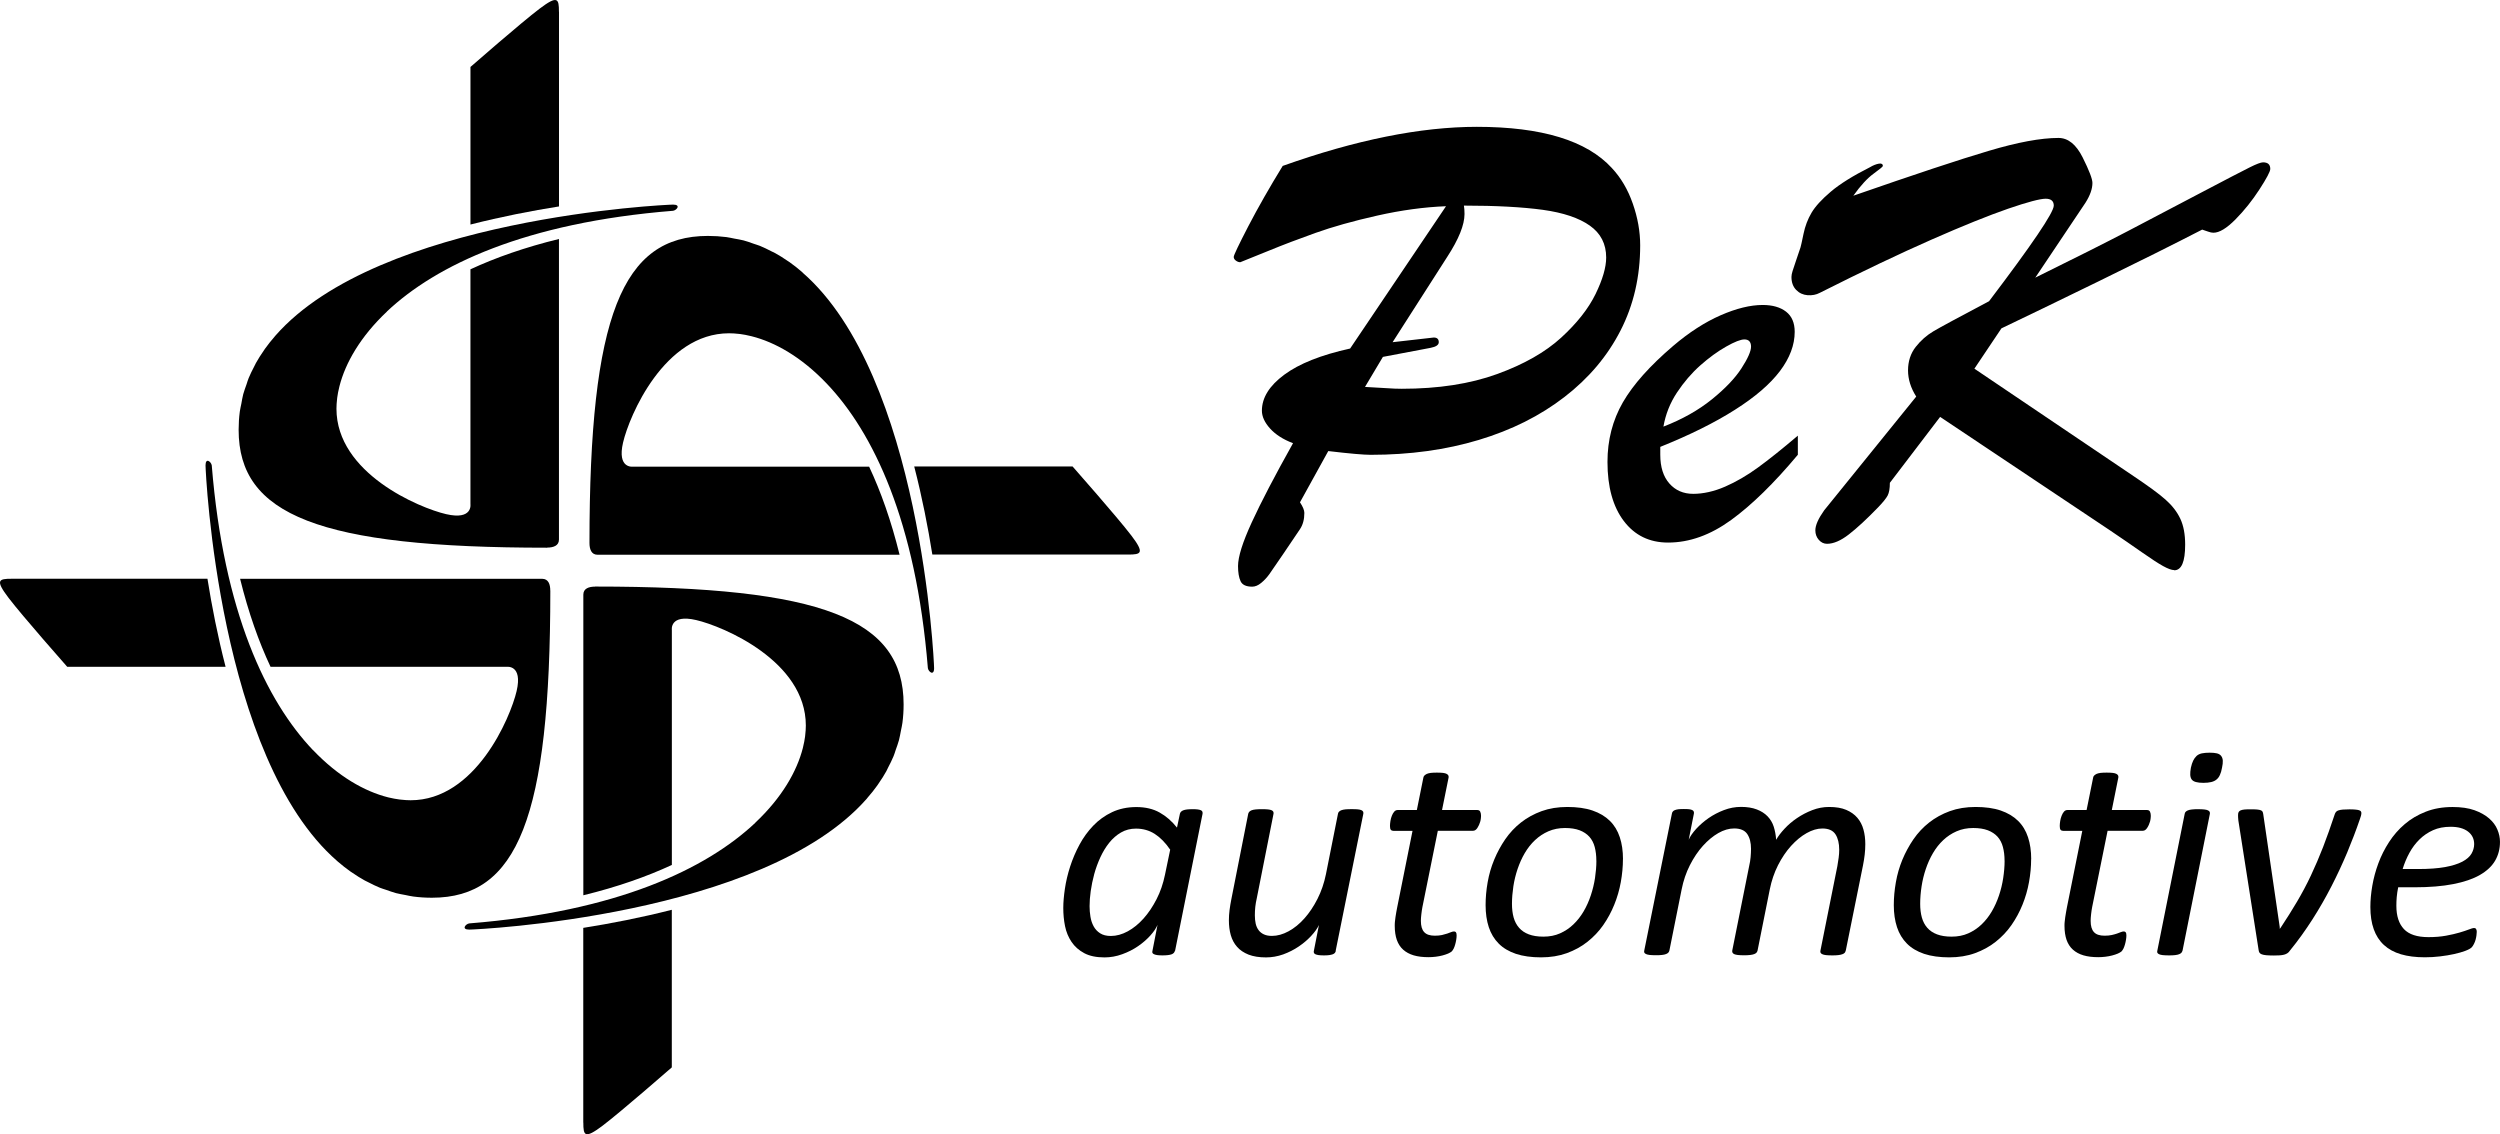
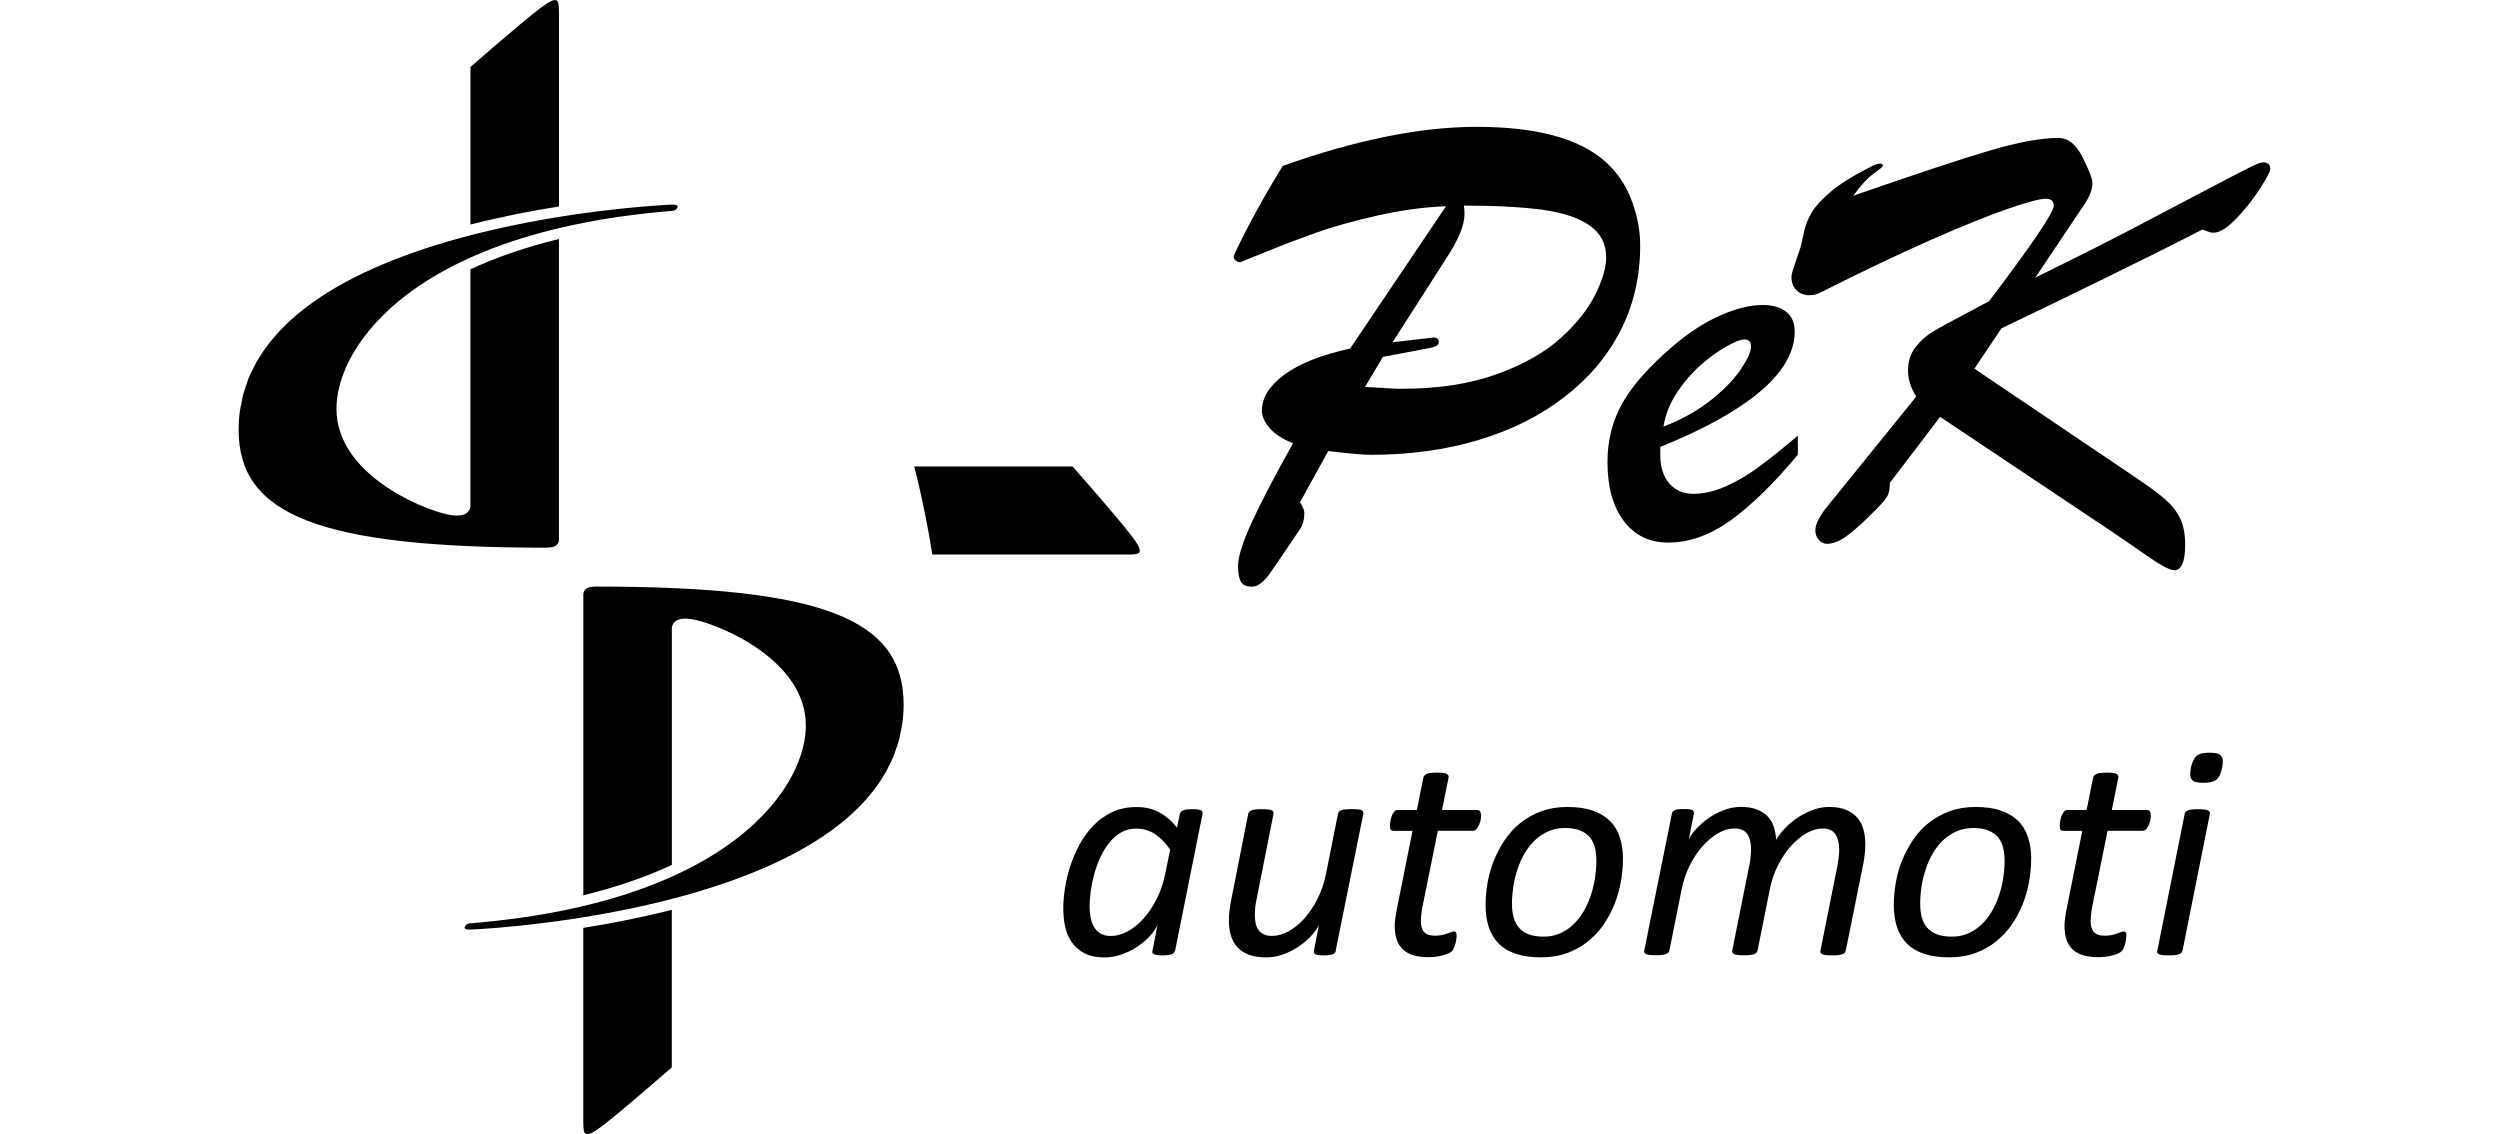
<svg xmlns="http://www.w3.org/2000/svg" width="108" height="49" viewBox="0 0 108 49" fill="none">
  <g clip-path="url(#clip0_74_224)">
    <path d="M50.757 41.071C50.74 41.145 50.691 41.198 50.611 41.227C50.531 41.256 50.4 41.273 50.216 41.273C50.129 41.273 50.056 41.268 49.998 41.261C49.94 41.254 49.894 41.239 49.86 41.225C49.824 41.21 49.799 41.191 49.787 41.167C49.775 41.143 49.775 41.111 49.787 41.071L50.005 39.954C49.947 40.094 49.845 40.248 49.695 40.414C49.545 40.581 49.368 40.735 49.164 40.875C48.961 41.015 48.733 41.131 48.481 41.222C48.229 41.314 47.974 41.36 47.715 41.36C47.364 41.36 47.07 41.3 46.84 41.177C46.61 41.054 46.426 40.892 46.29 40.689C46.154 40.487 46.06 40.26 46.009 40.007C45.958 39.754 45.934 39.493 45.934 39.226C45.934 38.98 45.958 38.702 46.004 38.391C46.05 38.08 46.125 37.762 46.229 37.438C46.334 37.115 46.467 36.799 46.632 36.493C46.796 36.187 46.995 35.912 47.23 35.668C47.463 35.425 47.734 35.23 48.042 35.085C48.35 34.94 48.699 34.865 49.092 34.865C49.484 34.865 49.819 34.945 50.097 35.102C50.376 35.258 50.626 35.475 50.846 35.753L50.972 35.155C50.989 35.085 51.04 35.034 51.125 35.003C51.21 34.971 51.338 34.957 51.515 34.957C51.602 34.957 51.678 34.959 51.736 34.967C51.794 34.974 51.842 34.986 51.879 35.003C51.915 35.02 51.937 35.041 51.944 35.068C51.951 35.094 51.956 35.123 51.951 35.152L50.764 41.071H50.757ZM50.55 36.703C50.344 36.401 50.119 36.175 49.882 36.023C49.642 35.871 49.373 35.796 49.072 35.796C48.835 35.796 48.619 35.852 48.428 35.963C48.236 36.074 48.066 36.223 47.919 36.406C47.771 36.59 47.645 36.799 47.536 37.033C47.429 37.267 47.339 37.511 47.271 37.759C47.204 38.008 47.153 38.254 47.119 38.495C47.085 38.736 47.07 38.953 47.07 39.146C47.07 39.3 47.082 39.452 47.107 39.602C47.131 39.754 47.177 39.891 47.245 40.017C47.313 40.142 47.407 40.243 47.526 40.318C47.645 40.395 47.8 40.434 47.989 40.434C48.231 40.434 48.474 40.366 48.718 40.234C48.963 40.101 49.191 39.915 49.402 39.679C49.613 39.443 49.799 39.165 49.964 38.844C50.129 38.524 50.248 38.172 50.328 37.786L50.553 36.703H50.55Z" fill="black" />
    <path d="M57.707 41.071C57.702 41.107 57.69 41.136 57.669 41.162C57.647 41.189 57.615 41.21 57.576 41.225C57.538 41.239 57.484 41.251 57.421 41.261C57.358 41.271 57.278 41.273 57.186 41.273C57.094 41.273 57.024 41.268 56.966 41.261C56.905 41.251 56.859 41.239 56.828 41.225C56.794 41.21 56.772 41.189 56.762 41.162C56.752 41.136 56.75 41.104 56.76 41.071L56.978 39.961C56.907 40.111 56.796 40.267 56.643 40.431C56.491 40.595 56.314 40.747 56.108 40.887C55.902 41.027 55.679 41.14 55.434 41.23C55.189 41.316 54.942 41.36 54.692 41.36C54.394 41.36 54.142 41.319 53.936 41.239C53.733 41.157 53.565 41.046 53.442 40.904C53.316 40.762 53.226 40.593 53.17 40.398C53.114 40.202 53.088 39.99 53.088 39.756C53.088 39.611 53.098 39.464 53.117 39.312C53.136 39.16 53.163 39.008 53.192 38.857L53.924 35.152C53.934 35.121 53.948 35.092 53.97 35.068C53.992 35.044 54.026 35.02 54.072 35.003C54.118 34.986 54.178 34.974 54.249 34.967C54.322 34.959 54.411 34.957 54.515 34.957C54.62 34.957 54.707 34.959 54.777 34.967C54.845 34.974 54.898 34.986 54.935 35.003C54.971 35.02 54.995 35.041 55.007 35.068C55.017 35.094 55.022 35.123 55.017 35.152L54.29 38.818C54.263 38.931 54.244 39.05 54.229 39.172C54.215 39.295 54.21 39.421 54.21 39.546C54.21 39.672 54.222 39.797 54.246 39.903C54.271 40.009 54.312 40.103 54.372 40.183C54.431 40.263 54.508 40.323 54.603 40.366C54.697 40.41 54.813 40.431 54.949 40.431C55.182 40.431 55.422 40.364 55.667 40.231C55.911 40.099 56.139 39.913 56.35 39.676C56.561 39.44 56.75 39.158 56.915 38.833C57.08 38.507 57.203 38.15 57.281 37.764L57.802 35.15C57.807 35.118 57.821 35.09 57.845 35.066C57.87 35.039 57.904 35.017 57.952 35C57.998 34.983 58.059 34.971 58.129 34.964C58.202 34.957 58.291 34.955 58.396 34.955C58.5 34.955 58.587 34.957 58.657 34.964C58.725 34.971 58.779 34.983 58.815 35C58.851 35.017 58.875 35.039 58.888 35.066C58.897 35.092 58.902 35.121 58.897 35.15L57.702 41.068L57.707 41.071Z" fill="black" />
    <path d="M63.98 35.225C63.98 35.263 63.98 35.307 63.973 35.352C63.968 35.398 63.961 35.447 63.946 35.495C63.932 35.543 63.915 35.591 63.893 35.639C63.871 35.688 63.847 35.731 63.823 35.767C63.799 35.803 63.772 35.835 63.74 35.856C63.709 35.878 63.675 35.89 63.634 35.89H62.114L61.448 39.187C61.431 39.279 61.414 39.382 61.402 39.496C61.389 39.609 61.382 39.703 61.382 39.778C61.382 40.002 61.428 40.164 61.525 40.267C61.62 40.371 61.773 40.422 61.983 40.422C62.102 40.422 62.206 40.412 62.294 40.393C62.381 40.373 62.458 40.352 62.521 40.33C62.584 40.308 62.642 40.287 62.689 40.267C62.737 40.248 62.778 40.239 62.815 40.239C62.851 40.239 62.878 40.251 62.897 40.275C62.916 40.299 62.926 40.345 62.926 40.41C62.926 40.468 62.921 40.53 62.909 40.598C62.897 40.665 62.885 40.733 62.865 40.798C62.846 40.863 62.827 40.923 62.8 40.976C62.773 41.029 62.744 41.071 62.715 41.102C62.679 41.133 62.628 41.162 62.558 41.194C62.487 41.225 62.405 41.251 62.313 41.276C62.221 41.3 62.121 41.319 62.02 41.331C61.918 41.343 61.814 41.35 61.712 41.35C61.465 41.35 61.251 41.324 61.072 41.271C60.893 41.218 60.74 41.136 60.616 41.025C60.493 40.914 60.403 40.774 60.343 40.605C60.284 40.436 60.253 40.234 60.253 39.997C60.253 39.944 60.253 39.886 60.26 39.824C60.265 39.761 60.272 39.693 60.284 39.623C60.294 39.554 60.306 39.484 60.318 39.414C60.33 39.344 60.343 39.279 60.355 39.216L61.021 35.893H60.197C60.149 35.893 60.112 35.878 60.086 35.849C60.059 35.82 60.047 35.765 60.047 35.683C60.047 35.623 60.054 35.55 60.066 35.471C60.078 35.391 60.1 35.314 60.127 35.244C60.154 35.174 60.187 35.114 60.229 35.066C60.27 35.017 60.321 34.993 60.377 34.993H61.208L61.491 33.587C61.496 33.556 61.511 33.527 61.535 33.503C61.559 33.479 61.593 33.455 61.637 33.433C61.68 33.413 61.739 33.399 61.811 33.389C61.884 33.38 61.974 33.377 62.078 33.377C62.182 33.377 62.269 33.382 62.34 33.389C62.41 33.397 62.461 33.413 62.497 33.433C62.533 33.452 62.558 33.476 62.57 33.503C62.58 33.529 62.584 33.558 62.58 33.587L62.296 34.993H63.816C63.881 34.993 63.925 35.017 63.946 35.066C63.968 35.114 63.98 35.169 63.98 35.23V35.225Z" fill="black" />
    <path d="M70.111 37.115C70.111 37.438 70.079 37.769 70.019 38.107C69.958 38.444 69.864 38.77 69.737 39.081C69.611 39.394 69.451 39.689 69.26 39.964C69.069 40.239 68.838 40.48 68.576 40.687C68.315 40.894 68.017 41.056 67.685 41.177C67.353 41.297 66.982 41.358 66.572 41.358C66.163 41.358 65.787 41.307 65.487 41.206C65.186 41.104 64.936 40.957 64.745 40.764C64.553 40.571 64.408 40.335 64.316 40.055C64.224 39.775 64.178 39.457 64.178 39.103C64.178 38.779 64.207 38.449 64.267 38.111C64.326 37.774 64.42 37.451 64.549 37.139C64.677 36.828 64.837 36.534 65.026 36.257C65.218 35.98 65.445 35.736 65.707 35.531C65.969 35.326 66.267 35.162 66.599 35.041C66.931 34.921 67.302 34.861 67.711 34.861C68.121 34.861 68.497 34.911 68.797 35.015C69.098 35.118 69.347 35.266 69.544 35.459C69.74 35.651 69.883 35.888 69.975 36.168C70.067 36.447 70.113 36.763 70.113 37.113L70.111 37.115ZM68.962 37.183C68.962 36.963 68.938 36.766 68.892 36.592C68.846 36.416 68.768 36.269 68.661 36.148C68.552 36.028 68.412 35.934 68.24 35.868C68.065 35.803 67.857 35.77 67.609 35.77C67.345 35.77 67.105 35.818 66.89 35.912C66.674 36.006 66.483 36.134 66.313 36.293C66.143 36.452 65.995 36.64 65.869 36.855C65.743 37.07 65.642 37.299 65.559 37.542C65.477 37.786 65.416 38.034 65.377 38.292C65.339 38.548 65.317 38.799 65.317 39.045C65.317 39.264 65.341 39.462 65.389 39.636C65.438 39.809 65.516 39.959 65.625 40.082C65.731 40.205 65.872 40.299 66.044 40.364C66.216 40.429 66.424 40.463 66.672 40.463C66.941 40.463 67.181 40.417 67.394 40.321C67.607 40.226 67.799 40.099 67.968 39.937C68.138 39.775 68.286 39.587 68.412 39.373C68.538 39.158 68.64 38.929 68.722 38.683C68.804 38.437 68.865 38.189 68.904 37.933C68.942 37.677 68.964 37.429 68.964 37.183H68.962Z" fill="black" />
    <path d="M79.731 41.071C79.726 41.107 79.714 41.136 79.692 41.16C79.67 41.184 79.636 41.206 79.59 41.222C79.544 41.239 79.483 41.254 79.411 41.261C79.338 41.271 79.248 41.273 79.144 41.273C79.04 41.273 78.953 41.268 78.882 41.261C78.812 41.254 78.761 41.239 78.725 41.222C78.689 41.206 78.662 41.184 78.65 41.16C78.638 41.136 78.635 41.107 78.642 41.071L79.374 37.417C79.396 37.289 79.416 37.169 79.43 37.055C79.445 36.942 79.454 36.828 79.454 36.713C79.454 36.433 79.401 36.209 79.292 36.042C79.183 35.876 78.996 35.791 78.727 35.791C78.507 35.791 78.279 35.859 78.044 35.992C77.809 36.124 77.586 36.31 77.373 36.544C77.162 36.778 76.975 37.055 76.81 37.378C76.648 37.699 76.529 38.049 76.454 38.425L75.926 41.066C75.916 41.102 75.901 41.131 75.88 41.155C75.858 41.179 75.824 41.201 75.778 41.218C75.732 41.234 75.671 41.249 75.601 41.256C75.528 41.266 75.439 41.268 75.334 41.268C75.23 41.268 75.143 41.264 75.073 41.256C75.005 41.247 74.951 41.234 74.917 41.218C74.883 41.201 74.857 41.179 74.845 41.155C74.833 41.131 74.828 41.102 74.833 41.066L75.564 37.412C75.596 37.282 75.615 37.152 75.627 37.024C75.637 36.896 75.644 36.778 75.644 36.669C75.644 36.402 75.589 36.189 75.48 36.028C75.371 35.869 75.182 35.789 74.917 35.789C74.692 35.789 74.464 35.856 74.231 35.989C73.999 36.122 73.776 36.307 73.565 36.541C73.354 36.775 73.168 37.053 73.003 37.376C72.84 37.697 72.722 38.046 72.647 38.422L72.118 41.063C72.109 41.099 72.094 41.128 72.072 41.153C72.05 41.177 72.016 41.198 71.973 41.215C71.929 41.232 71.871 41.247 71.798 41.254C71.725 41.263 71.636 41.266 71.532 41.266C71.427 41.266 71.333 41.261 71.265 41.254C71.197 41.247 71.144 41.232 71.108 41.215C71.071 41.198 71.047 41.177 71.035 41.153C71.023 41.128 71.023 41.099 71.032 41.063L72.227 35.145C72.232 35.114 72.244 35.085 72.264 35.061C72.283 35.034 72.314 35.012 72.356 34.996C72.397 34.979 72.45 34.967 72.513 34.959C72.576 34.952 72.654 34.95 72.741 34.95C72.833 34.95 72.908 34.952 72.969 34.959C73.029 34.967 73.076 34.979 73.107 34.996C73.141 35.012 73.16 35.034 73.17 35.061C73.18 35.087 73.182 35.116 73.177 35.145L72.952 36.276C73.017 36.127 73.126 35.97 73.279 35.803C73.432 35.637 73.609 35.483 73.81 35.343C74.013 35.203 74.234 35.087 74.474 34.996C74.714 34.904 74.959 34.858 75.211 34.858C75.475 34.858 75.7 34.894 75.892 34.967C76.081 35.039 76.236 35.138 76.357 35.263C76.478 35.389 76.568 35.536 76.624 35.709C76.679 35.883 76.716 36.071 76.73 36.279C76.817 36.124 76.939 35.965 77.094 35.799C77.249 35.632 77.426 35.48 77.629 35.343C77.833 35.205 78.051 35.09 78.289 34.998C78.526 34.906 78.769 34.861 79.016 34.861C79.311 34.861 79.556 34.901 79.755 34.986C79.954 35.07 80.114 35.184 80.237 35.328C80.361 35.473 80.448 35.642 80.501 35.835C80.555 36.028 80.581 36.238 80.581 36.467C80.581 36.621 80.572 36.77 80.555 36.92C80.538 37.07 80.513 37.221 80.482 37.381L79.736 41.073L79.731 41.071Z" fill="black" />
    <path d="M87.745 37.115C87.745 37.438 87.714 37.769 87.653 38.107C87.593 38.444 87.498 38.77 87.372 39.081C87.246 39.394 87.086 39.689 86.895 39.964C86.703 40.239 86.473 40.48 86.211 40.687C85.95 40.894 85.651 41.056 85.319 41.177C84.987 41.297 84.617 41.358 84.207 41.358C83.797 41.358 83.422 41.307 83.121 41.206C82.821 41.104 82.571 40.957 82.38 40.764C82.188 40.571 82.043 40.335 81.951 40.055C81.859 39.775 81.812 39.457 81.812 39.103C81.812 38.779 81.842 38.449 81.902 38.111C81.96 37.774 82.055 37.451 82.183 37.139C82.312 36.828 82.472 36.534 82.661 36.257C82.852 35.98 83.08 35.736 83.342 35.531C83.603 35.326 83.902 35.162 84.234 35.041C84.566 34.921 84.936 34.861 85.346 34.861C85.756 34.861 86.131 34.911 86.432 35.015C86.732 35.118 86.982 35.266 87.178 35.459C87.375 35.651 87.518 35.888 87.61 36.168C87.702 36.447 87.748 36.763 87.748 37.113L87.745 37.115ZM86.597 37.183C86.597 36.963 86.572 36.766 86.526 36.592C86.48 36.416 86.403 36.269 86.296 36.148C86.187 36.028 86.046 35.934 85.874 35.868C85.7 35.803 85.492 35.77 85.244 35.77C84.98 35.77 84.74 35.818 84.525 35.912C84.309 36.006 84.117 36.134 83.948 36.293C83.778 36.452 83.63 36.64 83.504 36.855C83.378 37.07 83.276 37.299 83.194 37.542C83.112 37.786 83.051 38.034 83.012 38.292C82.973 38.548 82.952 38.799 82.952 39.045C82.952 39.264 82.976 39.462 83.024 39.636C83.073 39.809 83.15 39.959 83.259 40.082C83.366 40.205 83.507 40.299 83.679 40.364C83.851 40.429 84.059 40.463 84.306 40.463C84.575 40.463 84.815 40.417 85.029 40.321C85.242 40.226 85.433 40.099 85.603 39.937C85.773 39.775 85.921 39.587 86.046 39.373C86.172 39.158 86.274 38.929 86.357 38.683C86.439 38.437 86.5 38.189 86.538 37.933C86.577 37.677 86.599 37.429 86.599 37.183H86.597Z" fill="black" />
    <path d="M92.914 35.225C92.914 35.263 92.914 35.307 92.907 35.352C92.902 35.398 92.895 35.447 92.88 35.495C92.865 35.543 92.849 35.591 92.827 35.639C92.805 35.688 92.781 35.731 92.756 35.767C92.732 35.803 92.706 35.835 92.674 35.856C92.642 35.878 92.609 35.89 92.567 35.89H91.048L90.381 39.187C90.364 39.279 90.347 39.382 90.335 39.496C90.323 39.609 90.316 39.703 90.316 39.778C90.316 40.002 90.362 40.164 90.459 40.267C90.553 40.371 90.706 40.422 90.917 40.422C91.036 40.422 91.14 40.412 91.227 40.393C91.314 40.373 91.392 40.352 91.455 40.33C91.518 40.308 91.576 40.287 91.622 40.267C91.671 40.248 91.712 40.239 91.748 40.239C91.785 40.239 91.811 40.251 91.831 40.275C91.85 40.299 91.86 40.345 91.86 40.41C91.86 40.468 91.855 40.53 91.843 40.598C91.831 40.665 91.819 40.733 91.799 40.798C91.78 40.863 91.76 40.923 91.734 40.976C91.707 41.029 91.678 41.071 91.649 41.102C91.612 41.133 91.562 41.162 91.491 41.194C91.421 41.225 91.339 41.251 91.246 41.276C91.154 41.3 91.055 41.319 90.953 41.331C90.852 41.343 90.747 41.35 90.645 41.35C90.398 41.35 90.185 41.324 90.006 41.271C89.826 41.218 89.674 41.136 89.55 41.025C89.426 40.914 89.337 40.774 89.276 40.605C89.218 40.436 89.186 40.234 89.186 39.997C89.186 39.944 89.186 39.886 89.194 39.824C89.199 39.761 89.206 39.693 89.218 39.623C89.228 39.554 89.24 39.484 89.252 39.414C89.264 39.344 89.276 39.279 89.288 39.216L89.955 35.893H89.131C89.082 35.893 89.046 35.878 89.019 35.849C88.993 35.82 88.981 35.765 88.981 35.683C88.981 35.623 88.988 35.55 89 35.471C89.012 35.391 89.034 35.314 89.061 35.244C89.087 35.174 89.121 35.114 89.162 35.066C89.203 35.017 89.254 34.993 89.31 34.993H90.141L90.425 33.587C90.43 33.556 90.444 33.527 90.469 33.503C90.493 33.479 90.527 33.455 90.57 33.433C90.614 33.413 90.672 33.399 90.745 33.389C90.817 33.38 90.907 33.377 91.011 33.377C91.116 33.377 91.203 33.382 91.273 33.389C91.344 33.397 91.394 33.413 91.431 33.433C91.467 33.452 91.491 33.476 91.503 33.503C91.513 33.529 91.518 33.558 91.513 33.587L91.23 34.993H92.749C92.815 34.993 92.858 35.017 92.88 35.066C92.902 35.114 92.914 35.169 92.914 35.23V35.225Z" fill="black" />
    <path d="M94.282 41.071C94.272 41.107 94.258 41.136 94.236 41.16C94.214 41.184 94.18 41.206 94.137 41.222C94.093 41.239 94.035 41.254 93.962 41.261C93.89 41.271 93.8 41.273 93.696 41.273C93.591 41.273 93.497 41.268 93.429 41.261C93.361 41.254 93.308 41.239 93.272 41.222C93.235 41.206 93.211 41.184 93.199 41.16C93.187 41.136 93.187 41.107 93.196 41.071L94.379 35.157C94.384 35.126 94.396 35.097 94.418 35.073C94.44 35.049 94.474 35.025 94.517 35.008C94.561 34.991 94.619 34.976 94.692 34.969C94.764 34.959 94.857 34.957 94.966 34.957C95.075 34.957 95.157 34.962 95.227 34.969C95.298 34.976 95.349 34.991 95.385 35.008C95.421 35.025 95.445 35.046 95.458 35.073C95.467 35.099 95.472 35.128 95.467 35.157L94.285 41.071H94.282ZM95.991 33.167C95.969 33.291 95.94 33.394 95.901 33.476C95.865 33.561 95.814 33.626 95.753 33.676C95.693 33.727 95.615 33.763 95.523 33.785C95.431 33.807 95.32 33.819 95.186 33.819C95.053 33.819 94.954 33.807 94.869 33.785C94.784 33.763 94.723 33.727 94.684 33.676C94.646 33.626 94.624 33.558 94.619 33.476C94.614 33.394 94.624 33.291 94.646 33.167C94.672 33.044 94.706 32.943 94.745 32.861C94.784 32.779 94.835 32.712 94.893 32.656C94.954 32.601 95.029 32.565 95.121 32.545C95.213 32.526 95.324 32.516 95.458 32.516C95.591 32.516 95.69 32.526 95.77 32.545C95.853 32.565 95.913 32.603 95.954 32.656C95.996 32.712 96.02 32.779 96.025 32.861C96.03 32.943 96.017 33.044 95.991 33.167Z" fill="black" />
-     <path d="M102.013 35.106C102.013 35.15 102.006 35.196 101.994 35.242C101.982 35.287 101.965 35.336 101.948 35.384C101.785 35.861 101.601 36.344 101.397 36.833C101.191 37.32 100.966 37.807 100.716 38.292C100.467 38.777 100.195 39.252 99.897 39.718C99.599 40.183 99.277 40.634 98.923 41.068C98.891 41.116 98.858 41.153 98.816 41.179C98.775 41.206 98.729 41.227 98.673 41.242C98.618 41.256 98.555 41.266 98.484 41.271C98.414 41.276 98.329 41.278 98.232 41.278C98.097 41.278 97.985 41.273 97.903 41.266C97.82 41.259 97.755 41.244 97.709 41.227C97.663 41.21 97.629 41.186 97.609 41.155C97.59 41.124 97.578 41.087 97.573 41.044L96.696 35.439C96.691 35.391 96.688 35.348 96.686 35.312C96.684 35.275 96.684 35.239 96.684 35.21C96.684 35.152 96.693 35.109 96.71 35.08C96.727 35.051 96.756 35.025 96.795 35.008C96.834 34.991 96.89 34.979 96.957 34.971C97.025 34.964 97.117 34.962 97.231 34.962C97.345 34.962 97.437 34.964 97.508 34.971C97.578 34.979 97.631 34.988 97.67 35.005C97.706 35.02 97.733 35.041 97.745 35.07C97.757 35.099 97.767 35.133 97.772 35.172L98.484 40.046V40.125L98.518 40.087C98.778 39.696 99.015 39.32 99.231 38.953C99.447 38.587 99.648 38.21 99.832 37.82C100.016 37.429 100.191 37.021 100.358 36.592C100.523 36.163 100.692 35.69 100.862 35.174C100.874 35.135 100.893 35.102 100.918 35.073C100.942 35.044 100.976 35.022 101.024 35.008C101.07 34.993 101.131 34.981 101.208 34.974C101.286 34.967 101.381 34.964 101.494 34.964C101.601 34.964 101.686 34.967 101.751 34.974C101.817 34.981 101.87 34.988 101.906 35C101.943 35.012 101.969 35.027 101.986 35.046C102.001 35.066 102.011 35.09 102.011 35.116L102.013 35.106Z" fill="black" />
-     <path d="M107.999 36.368C107.999 36.669 107.929 36.942 107.788 37.183C107.647 37.424 107.427 37.629 107.129 37.8C106.831 37.971 106.448 38.102 105.98 38.193C105.512 38.285 104.955 38.331 104.303 38.331H103.602C103.571 38.476 103.552 38.615 103.539 38.751C103.527 38.886 103.523 39.013 103.523 39.132C103.523 39.571 103.632 39.906 103.85 40.137C104.068 40.369 104.422 40.484 104.909 40.484C105.19 40.484 105.444 40.463 105.667 40.422C105.893 40.381 106.087 40.335 106.251 40.287C106.416 40.239 106.552 40.193 106.659 40.152C106.765 40.111 106.838 40.089 106.877 40.089C106.916 40.089 106.947 40.103 106.966 40.132C106.986 40.161 106.996 40.202 106.996 40.253C106.996 40.296 106.991 40.349 106.983 40.41C106.976 40.47 106.962 40.533 106.945 40.598C106.928 40.663 106.903 40.721 106.874 40.779C106.845 40.837 106.814 40.885 106.78 40.923C106.727 40.977 106.634 41.027 106.499 41.078C106.365 41.128 106.205 41.174 106.019 41.215C105.835 41.256 105.631 41.29 105.41 41.316C105.19 41.343 104.969 41.355 104.751 41.355C104.359 41.355 104.017 41.312 103.721 41.225C103.426 41.138 103.181 41.003 102.984 40.822C102.788 40.641 102.643 40.414 102.546 40.142C102.449 39.87 102.4 39.551 102.4 39.182C102.4 38.898 102.427 38.591 102.483 38.266C102.539 37.94 102.626 37.617 102.745 37.296C102.863 36.975 103.018 36.669 103.207 36.377C103.396 36.086 103.622 35.825 103.884 35.603C104.145 35.379 104.448 35.2 104.792 35.066C105.137 34.93 105.522 34.863 105.953 34.863C106.324 34.863 106.637 34.909 106.894 35C107.151 35.092 107.361 35.21 107.529 35.355C107.694 35.5 107.815 35.661 107.887 35.837C107.963 36.016 107.999 36.192 107.999 36.365V36.368ZM106.884 36.467C106.884 36.242 106.797 36.062 106.62 35.924C106.443 35.787 106.193 35.717 105.866 35.717C105.58 35.717 105.328 35.765 105.108 35.864C104.887 35.963 104.693 36.095 104.523 36.262C104.354 36.428 104.208 36.621 104.087 36.843C103.966 37.065 103.869 37.296 103.794 37.542H104.468C104.931 37.542 105.316 37.513 105.626 37.458C105.936 37.4 106.186 37.323 106.373 37.224C106.559 37.125 106.693 37.009 106.768 36.879C106.843 36.749 106.884 36.609 106.884 36.464V36.467Z" fill="black" />
    <path d="M58.328 15.053L62.468 8.909C61.527 8.945 60.536 9.08 59.496 9.314C58.457 9.548 57.565 9.799 56.823 10.064C56.082 10.329 55.417 10.582 54.836 10.821C54.252 11.06 53.835 11.229 53.58 11.328C53.517 11.328 53.454 11.306 53.391 11.26C53.328 11.214 53.297 11.161 53.297 11.098C53.297 11.026 53.508 10.585 53.927 9.774C54.349 8.964 54.843 8.096 55.413 7.167C58.578 6.041 61.375 5.479 63.798 5.479C66.602 5.479 68.549 6.073 69.634 7.261C70.022 7.676 70.325 8.188 70.536 8.795C70.749 9.403 70.856 10.004 70.856 10.599C70.856 11.95 70.572 13.177 70.007 14.279C69.443 15.382 68.636 16.339 67.586 17.149C66.537 17.96 65.301 18.579 63.881 19.006C62.461 19.433 60.904 19.648 59.213 19.648C58.915 19.648 58.304 19.595 57.381 19.486L56.159 21.7C56.285 21.888 56.348 22.043 56.348 22.158C56.348 22.438 56.285 22.672 56.159 22.86C55.977 23.13 55.737 23.485 55.439 23.926C55.141 24.367 54.94 24.659 54.836 24.804C54.732 24.948 54.615 25.074 54.482 25.183C54.351 25.291 54.223 25.344 54.094 25.344C53.833 25.344 53.665 25.265 53.593 25.108C53.52 24.951 53.483 24.732 53.483 24.452C53.483 24.056 53.68 23.427 54.075 22.568C54.468 21.71 55.064 20.567 55.859 19.146C55.432 18.985 55.102 18.772 54.867 18.512C54.632 18.251 54.514 17.993 54.514 17.742C54.514 17.185 54.833 16.667 55.478 16.189C56.12 15.712 57.07 15.333 58.328 15.056V15.053ZM59.741 15.418L58.968 16.715C59.312 16.734 59.618 16.751 59.884 16.768C60.151 16.788 60.374 16.795 60.556 16.795C62.138 16.795 63.512 16.582 64.673 16.16C65.837 15.738 66.757 15.213 67.441 14.588C68.124 13.963 68.619 13.334 68.927 12.705C69.234 12.075 69.387 11.547 69.387 11.125C69.387 10.539 69.152 10.081 68.682 9.748C68.212 9.415 67.535 9.188 66.653 9.065C65.771 8.945 64.634 8.882 63.241 8.882C63.258 8.981 63.267 9.104 63.267 9.246C63.267 9.714 63.018 10.332 62.521 11.096L60.16 14.783L61.937 14.581C62.082 14.581 62.155 14.648 62.155 14.783C62.155 14.902 62.036 14.981 61.801 15.027L59.739 15.418H59.741Z" fill="black" />
    <path d="M71.724 19.308V19.645C71.724 20.176 71.855 20.591 72.117 20.887C72.378 21.184 72.722 21.334 73.149 21.334C73.576 21.334 74.051 21.23 74.526 21.022C75.001 20.815 75.473 20.54 75.943 20.198C76.414 19.855 76.988 19.397 77.667 18.82V19.645C76.644 20.87 75.684 21.809 74.79 22.46C73.893 23.113 72.984 23.439 72.061 23.439C71.256 23.439 70.619 23.128 70.149 22.508C69.678 21.886 69.443 21.037 69.443 19.956C69.443 19.011 69.664 18.155 70.107 17.383C70.551 16.614 71.276 15.801 72.279 14.945C72.967 14.359 73.651 13.918 74.329 13.621C75.008 13.324 75.614 13.175 76.147 13.175C76.571 13.175 76.908 13.271 77.158 13.464C77.407 13.657 77.531 13.949 77.531 14.335C77.531 14.902 77.318 15.466 76.894 16.03C76.469 16.592 75.82 17.152 74.947 17.704C74.075 18.259 72.999 18.792 71.724 19.305V19.308ZM71.86 18.43C72.674 18.114 73.37 17.723 73.949 17.255C74.528 16.788 74.955 16.339 75.231 15.912C75.507 15.485 75.645 15.172 75.645 14.974C75.645 14.776 75.551 14.663 75.359 14.663C75.197 14.663 74.933 14.767 74.567 14.974C74.201 15.181 73.83 15.451 73.454 15.784C73.079 16.117 72.742 16.51 72.444 16.959C72.146 17.41 71.952 17.899 71.86 18.43Z" fill="black" />
    <path d="M93.924 24.628C93.815 24.628 93.655 24.57 93.442 24.452C93.229 24.334 92.921 24.133 92.519 23.851C92.116 23.567 91.661 23.256 91.154 22.913L83.813 18.01L81.642 20.858C81.642 21.102 81.61 21.283 81.547 21.406C81.484 21.526 81.348 21.695 81.14 21.912C80.643 22.426 80.219 22.817 79.87 23.087C79.521 23.357 79.208 23.492 78.927 23.492C78.791 23.492 78.673 23.436 78.573 23.323C78.474 23.21 78.423 23.072 78.423 22.911C78.423 22.694 78.549 22.407 78.804 22.047L82.781 17.132C82.546 16.763 82.427 16.385 82.427 15.999C82.427 15.613 82.538 15.266 82.759 14.986C82.979 14.706 83.236 14.482 83.525 14.311C83.813 14.139 84.615 13.708 85.927 13.013C87.79 10.556 88.723 9.179 88.723 8.882C88.723 8.684 88.605 8.585 88.37 8.585C88.134 8.585 87.584 8.73 86.748 9.017C85.912 9.307 84.812 9.748 83.45 10.348C82.088 10.947 80.476 11.713 78.612 12.652C78.459 12.733 78.285 12.767 78.089 12.753C77.895 12.738 77.73 12.664 77.594 12.524C77.459 12.384 77.391 12.198 77.391 11.964C77.391 11.892 77.408 11.807 77.439 11.709C77.471 11.61 77.522 11.455 77.594 11.243C77.667 11.031 77.73 10.845 77.783 10.684C77.8 10.63 77.844 10.435 77.912 10.102C77.98 9.77 78.096 9.466 78.258 9.191C78.421 8.916 78.699 8.612 79.092 8.279C79.485 7.946 80.049 7.594 80.781 7.225C80.917 7.143 81.043 7.093 81.162 7.071C81.278 7.049 81.339 7.083 81.339 7.172C81.339 7.199 81.205 7.31 80.939 7.503C80.672 7.696 80.379 8.014 80.064 8.455C82.706 7.536 84.652 6.89 85.907 6.519C87.16 6.145 88.166 5.959 88.927 5.959C89.344 5.959 89.69 6.241 89.972 6.803C90.253 7.365 90.393 7.734 90.393 7.903C90.393 8.156 90.294 8.438 90.095 8.754L87.924 11.995C89.642 11.149 90.98 10.476 91.935 9.977C92.889 9.478 93.927 8.933 95.049 8.342C96.171 7.753 96.881 7.382 97.179 7.235C97.477 7.085 97.671 7.013 97.763 7.013C97.972 7.013 98.076 7.107 98.076 7.298C98.076 7.406 97.921 7.7 97.608 8.183C97.296 8.665 96.949 9.097 96.571 9.48C96.19 9.864 95.875 10.054 95.621 10.054C95.558 10.054 95.48 10.04 95.391 10.006C95.301 9.975 95.214 9.946 95.134 9.919C93.912 10.549 92.417 11.296 90.648 12.159C88.878 13.023 87.483 13.698 86.462 14.185L85.294 15.927L92.174 20.571C92.807 20.996 93.268 21.331 93.551 21.584C93.837 21.837 94.048 22.11 94.189 22.409C94.329 22.706 94.399 23.079 94.399 23.53C94.399 24.268 94.242 24.637 93.924 24.637V24.628Z" fill="black" />
    <path d="M25.2 48.494C25.2 49.056 25.253 49.217 26.033 48.629C26.814 48.038 29.022 46.111 29.022 46.111V39.303C27.689 39.643 26.382 39.896 25.197 40.084V48.498L25.2 48.494Z" fill="black" />
    <path d="M25.711 25.342C25.442 25.342 25.2 25.421 25.2 25.689V38.676C26.671 38.316 27.938 37.87 29.024 37.366V27.215C29.024 27.215 28.917 26.518 30.073 26.786C31.232 27.054 34.812 28.554 34.812 31.342C34.812 31.477 34.802 31.617 34.785 31.762C34.782 31.783 34.78 31.805 34.778 31.827C34.758 31.969 34.732 32.116 34.693 32.268C34.688 32.285 34.683 32.302 34.681 32.321C34.426 33.317 33.784 34.453 32.628 35.541H32.633C30.512 37.54 26.659 39.38 20.27 39.891C20.108 39.918 19.921 40.159 20.27 40.159C20.556 40.159 32.974 39.597 37.449 34.499C37.458 34.487 37.468 34.475 37.477 34.462C37.628 34.289 37.771 34.113 37.902 33.927C37.923 33.898 37.94 33.867 37.962 33.838C38.079 33.669 38.19 33.498 38.289 33.317C38.319 33.264 38.343 33.209 38.369 33.153C38.452 32.994 38.534 32.832 38.602 32.666C38.638 32.581 38.663 32.492 38.692 32.405C38.743 32.263 38.796 32.118 38.837 31.969C38.871 31.839 38.893 31.701 38.92 31.566C38.941 31.453 38.971 31.342 38.985 31.224C39.019 30.968 39.036 30.703 39.036 30.43C39.036 26.757 35.59 25.339 25.706 25.339L25.711 25.342Z" fill="black" />
    <path d="M24.146 0.506C24.146 -0.056 24.093 -0.217 23.312 0.374C22.532 0.962 20.324 2.892 20.324 2.892V9.7C21.657 9.36 22.963 9.106 24.149 8.918V0.506H24.146Z" fill="black" />
    <path d="M23.636 23.656C23.905 23.656 24.147 23.576 24.147 23.309V10.324C22.676 10.684 21.409 11.13 20.323 11.634V21.782C20.323 21.782 20.43 22.479 19.273 22.211C18.115 21.944 14.535 20.444 14.535 17.656C14.535 17.521 14.545 17.381 14.562 17.236C14.564 17.214 14.567 17.193 14.569 17.171C14.589 17.029 14.615 16.882 14.654 16.73C14.659 16.713 14.664 16.696 14.666 16.679C14.921 15.683 15.563 14.547 16.719 13.457H16.714C18.835 11.458 22.688 9.618 29.077 9.106C29.239 9.08 29.426 8.839 29.077 8.839C28.791 8.839 16.372 9.401 11.899 14.499C11.889 14.511 11.879 14.523 11.869 14.535C11.719 14.709 11.576 14.885 11.445 15.07C11.423 15.099 11.406 15.131 11.385 15.16C11.268 15.328 11.157 15.502 11.057 15.681C11.028 15.734 11.004 15.791 10.975 15.845C10.893 16.004 10.81 16.165 10.742 16.334C10.706 16.419 10.682 16.508 10.653 16.595C10.602 16.739 10.549 16.882 10.507 17.031C10.473 17.161 10.452 17.299 10.427 17.434C10.405 17.547 10.377 17.658 10.36 17.776C10.326 18.032 10.309 18.297 10.309 18.57C10.309 22.24 13.755 23.661 23.638 23.661L23.636 23.656Z" fill="black" />
-     <path d="M0.508 25.002C-0.056 25.002 -0.219 25.055 0.373 25.831C0.964 26.608 2.903 28.805 2.903 28.805H9.745C9.403 27.478 9.149 26.178 8.962 25.002H0.508Z" fill="black" />
-     <path d="M23.772 25.513C23.772 25.245 23.692 25.004 23.42 25.004H10.372C10.733 26.468 11.181 27.729 11.688 28.807H21.886C21.886 28.807 22.587 28.701 22.318 29.854C22.049 31.007 20.541 34.571 17.739 34.571C17.604 34.571 17.463 34.561 17.318 34.544C17.296 34.542 17.274 34.54 17.252 34.537C17.109 34.518 16.962 34.492 16.809 34.455C16.792 34.45 16.775 34.446 16.758 34.443C15.757 34.19 14.616 33.551 13.52 32.401V32.405C11.511 30.295 9.662 26.458 9.148 20.104C9.121 19.942 8.879 19.756 8.879 20.104C8.879 20.388 9.444 32.745 14.567 37.197C14.579 37.207 14.591 37.217 14.603 37.229C14.778 37.378 14.955 37.52 15.142 37.651C15.171 37.672 15.202 37.689 15.234 37.711C15.403 37.827 15.575 37.938 15.757 38.037C15.81 38.066 15.866 38.09 15.922 38.119C16.082 38.201 16.244 38.283 16.411 38.35C16.496 38.384 16.586 38.41 16.673 38.439C16.819 38.49 16.962 38.543 17.112 38.584C17.243 38.618 17.381 38.639 17.517 38.666C17.631 38.688 17.742 38.717 17.861 38.731C18.118 38.765 18.384 38.782 18.658 38.782C22.347 38.782 23.774 35.352 23.774 25.518L23.772 25.513Z" fill="black" />
    <path d="M48.866 23.125C48.275 22.349 46.336 20.152 46.336 20.152H39.494C39.836 21.478 40.09 22.778 40.277 23.957H48.733C49.298 23.957 49.46 23.904 48.869 23.128L48.866 23.125Z" fill="black" />
-     <path d="M34.67 11.767C34.67 11.767 34.645 11.747 34.633 11.738C34.459 11.588 34.282 11.446 34.095 11.316C34.066 11.294 34.035 11.277 34.006 11.258C33.836 11.142 33.664 11.031 33.482 10.932C33.429 10.903 33.373 10.879 33.317 10.852C33.157 10.77 32.995 10.688 32.828 10.621C32.743 10.587 32.653 10.563 32.566 10.532C32.42 10.481 32.278 10.428 32.127 10.387C31.996 10.353 31.858 10.332 31.723 10.307C31.609 10.286 31.497 10.257 31.378 10.242C31.122 10.209 30.855 10.192 30.581 10.192C26.892 10.192 25.465 13.621 25.465 23.456C25.465 23.723 25.545 23.965 25.814 23.965H38.862C38.501 22.501 38.053 21.239 37.546 20.159H27.348C27.348 20.159 26.648 20.265 26.917 19.115C27.186 17.962 28.693 14.398 31.495 14.398C31.631 14.398 31.771 14.407 31.916 14.424C31.938 14.427 31.96 14.429 31.982 14.431C32.125 14.451 32.273 14.477 32.425 14.516C32.442 14.518 32.459 14.523 32.476 14.528C33.477 14.781 34.619 15.42 35.712 16.568C37.723 18.676 39.57 22.51 40.084 28.865C40.111 29.027 40.353 29.212 40.353 28.865C40.353 28.581 39.788 16.223 34.665 11.771L34.67 11.767Z" fill="black" />
  </g>
  <defs>
    <clipPath id="clip0_74_224">
      <rect width="108" height="49" fill="white" />
    </clipPath>
  </defs>
</svg>